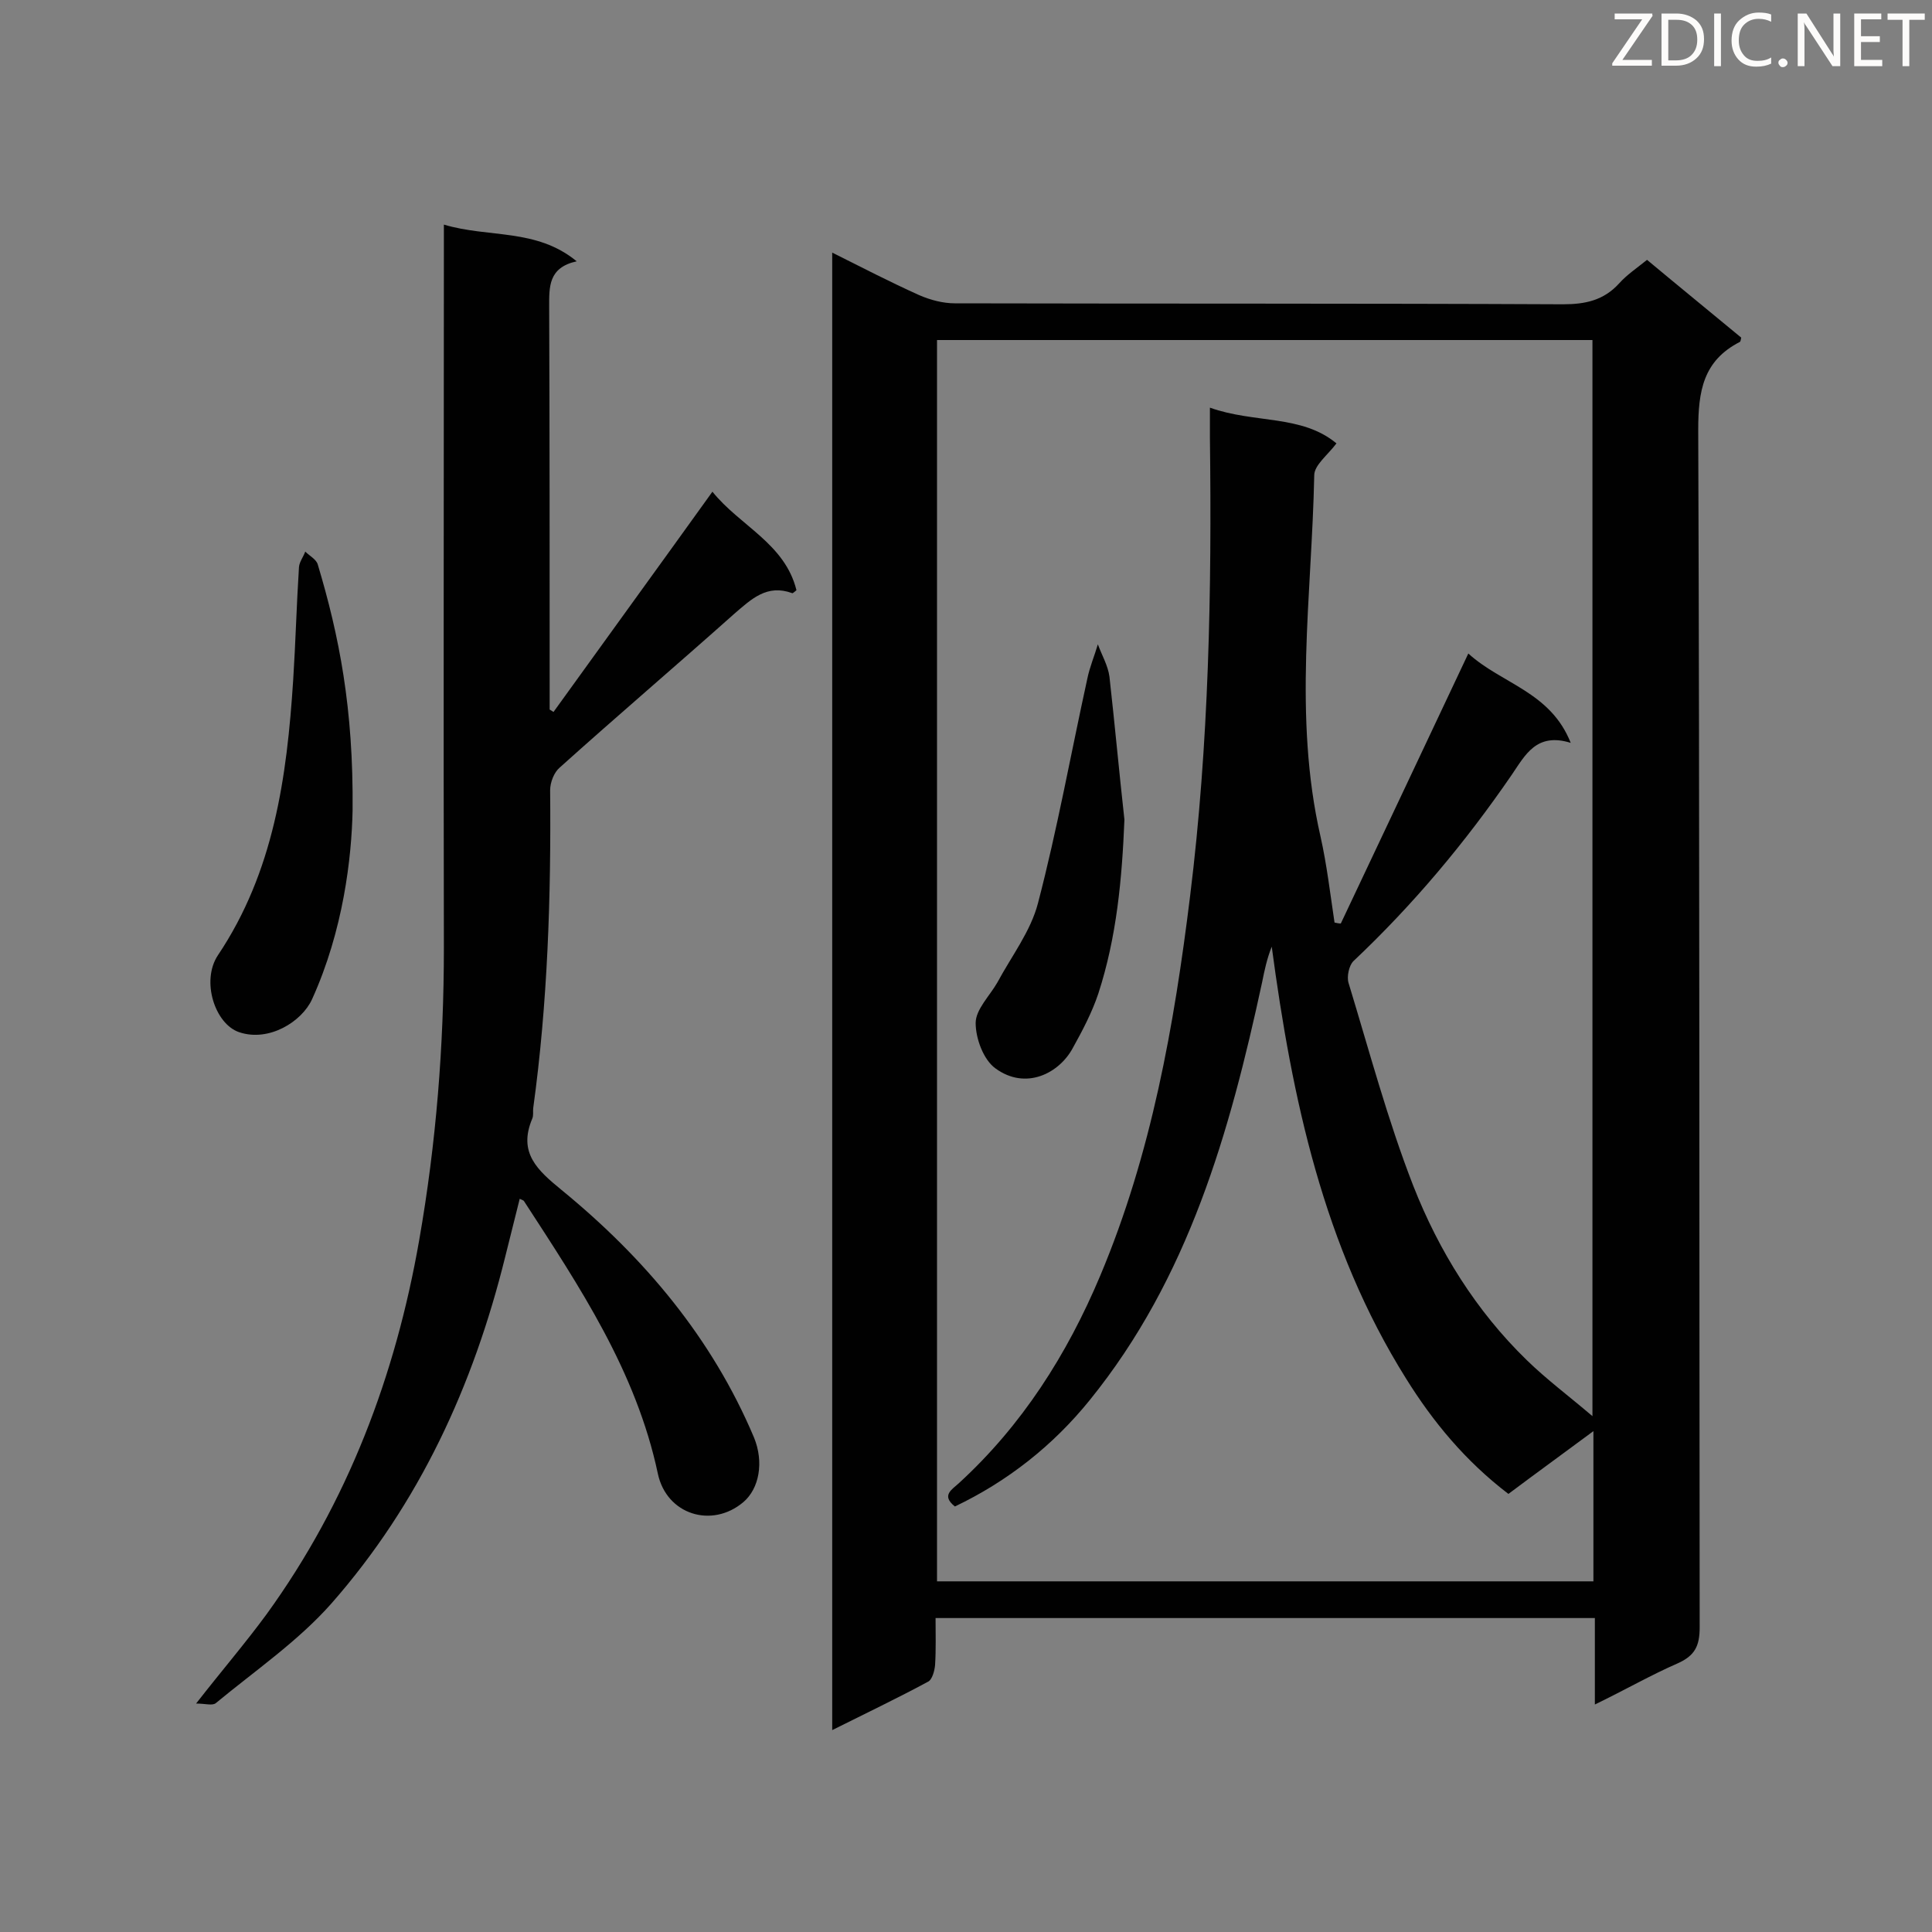
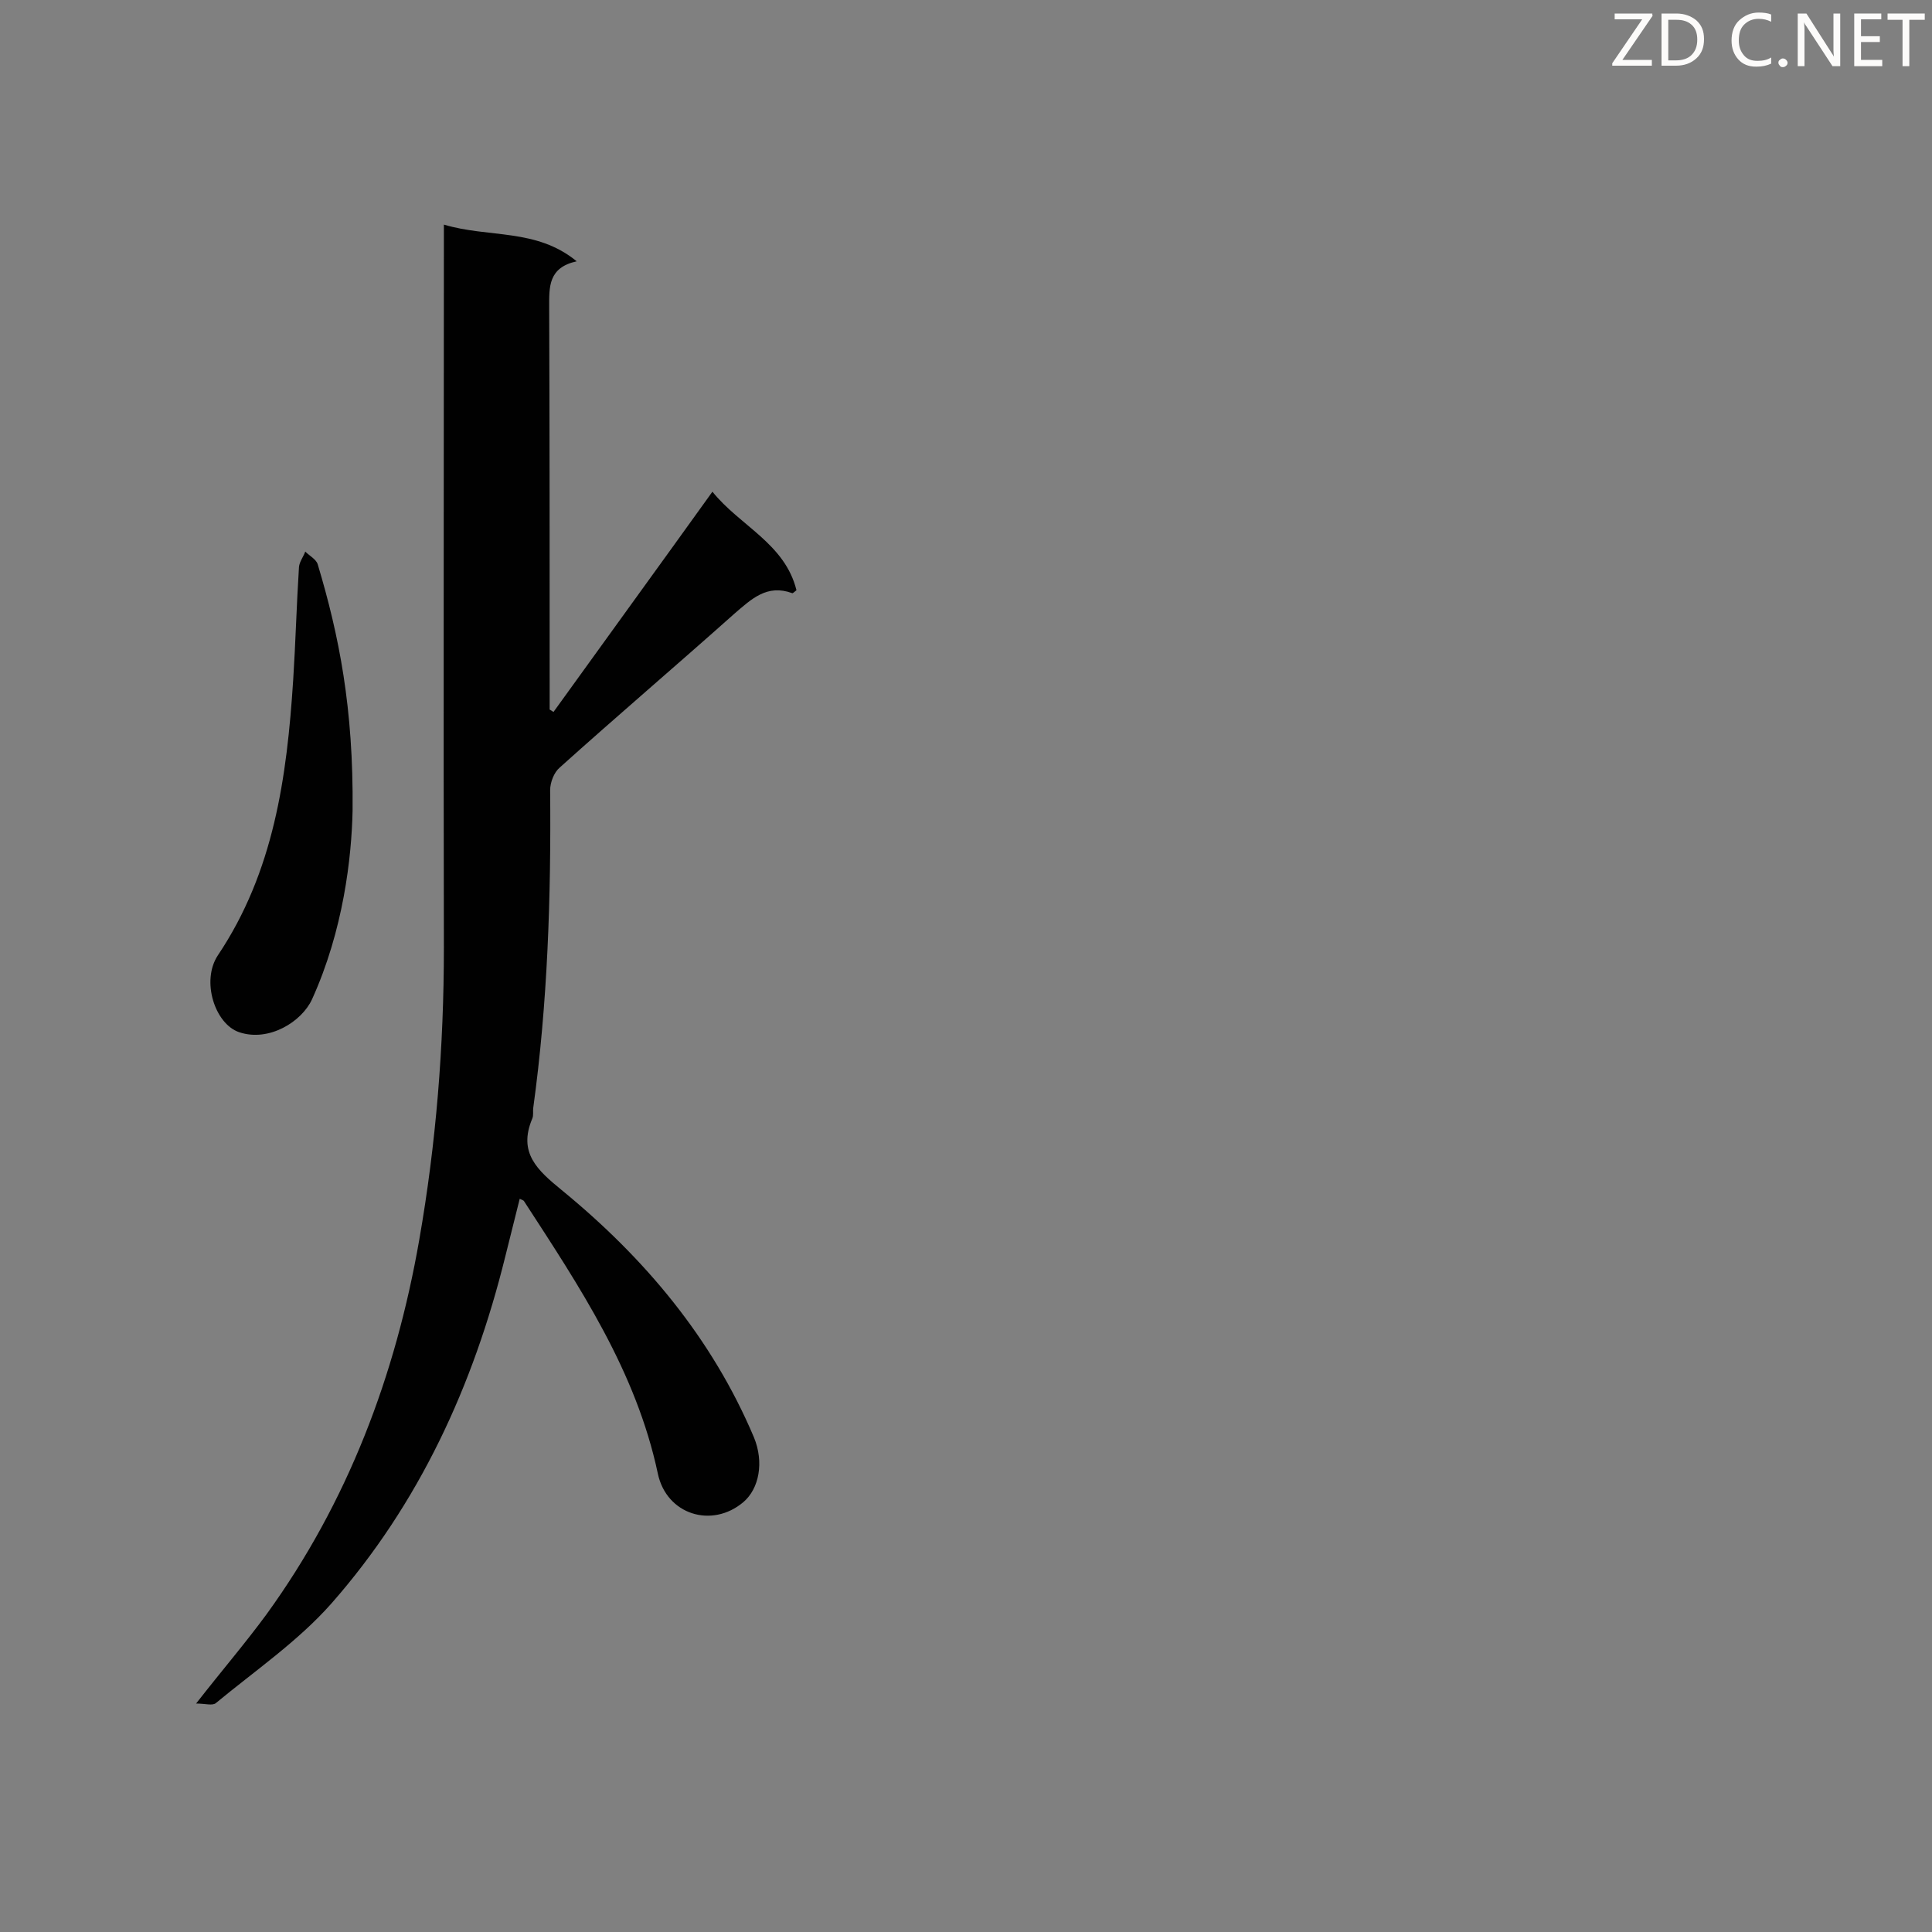
<svg xmlns="http://www.w3.org/2000/svg" enable-background="new 0 0 400 400" viewBox="0 0 400 400">
  <rect x="0" y="0" width="400" height="400" fill="#808080" stroke="none" />
-   <path d="m330.2 352.9c0-6.6 0-12.2 0-17.9-45.5 0-90.6 0-136.5 0 0 3.2.1 6.5-.1 9.7-.1 1.2-.6 3.1-1.5 3.5-6.3 3.4-12.8 6.5-19.8 10 0-102.1 0-203.7 0-305.9 6.2 3.1 12 6.1 18 8.8 2.3 1 4.9 1.7 7.4 1.7 42 .1 83.9 0 125.9.2 4.6 0 8.4-.8 11.6-4.3 1.6-1.8 3.7-3.2 5.8-4.9 6.6 5.5 13.1 10.8 19.5 16.1-.1.4-.1.8-.3.9-7.6 3.9-8.6 10.2-8.6 18.2.3 82.6.2 165.3.3 247.9 0 3.9-1 5.9-4.6 7.5-5.5 2.4-10.7 5.4-17.1 8.5zm-136.2-282.5v257h135.9c0-10.4 0-20.4 0-31.1-6.2 4.6-12 8.8-17.6 13-8.9-6.8-15.6-14.9-21.2-23.9-17.1-27.3-23.6-58-27.8-89.4-1 2.5-1.5 4.9-2 7.4-6.7 31-15.2 61.2-35.7 86.5-7.6 9.4-17 16.8-27.9 22-2.9-2.3-.6-3.5.8-4.8 13.1-12 22.4-26.6 29.3-43 10.6-25.2 15.3-51.8 18.6-78.6 3.9-31.5 4.5-63.2 4.1-94.9 0-1.8 0-3.7 0-6.2 9.2 3.3 19 1.4 26.2 7.4-1.8 2.4-4.6 4.5-4.6 6.6-.5 24.9-4.4 49.9 1.3 74.8 1.3 5.8 2 11.8 2.9 17.8.4.1.9.2 1.3.2 8.7-18.4 17.4-36.8 26.4-55.9 6.9 6.3 17 7.9 21.2 18.5-7.1-2.2-9.4 2.5-12.2 6.6-9.6 14-20.4 26.9-32.8 38.6-.9.9-1.4 3.2-1 4.5 4.3 14.1 8.1 28.4 13.4 42 5.3 13.5 13 25.9 23.5 36.1 4.1 4 8.8 7.5 13.6 11.6 0-74.9 0-148.8 0-222.8-45.2 0-90.3 0-135.7 0z" fill="#010101" />
  <path d="m91.9 46.5c9.3 2.8 19.1.7 27.5 7.6-5.9 1.3-5.7 5.3-5.7 9.5.1 26.2.1 52.4.1 78.6v4.7c.3.2.5.3.8.5 10.8-15 21.7-30 32.9-45.6 5.7 7.1 15 10.7 17.4 20.4-.5.4-.8.7-.9.6-5.2-1.9-8.4 1.2-12 4.3-12 10.7-24.2 21.1-36.1 31.8-1.2 1-2 3.1-2 4.7.2 22-.5 44-3.5 65.8-.1.7.1 1.5-.2 2.2-3 7.1 1.1 10.7 6.1 14.8 17.1 14 31.1 30.6 39.8 51.2 2.1 5.1 1.1 10.6-2.2 13.4-6.5 5.5-15.9 2.6-17.7-5.9-4.5-21.2-16.2-38.7-27.7-56.4-.1-.2-.5-.3-.9-.5-1 4-2 8-3 12-6.6 26.7-17.8 51.1-36 71.8-6.9 7.8-15.8 13.9-23.9 20.6-.7.6-2.2.1-4.1.1 5.3-6.8 10.2-12.5 14.6-18.5 16.8-23.2 26.7-49.4 31.6-77.5 3.5-20 5.1-40.1 5.1-60.4-.1-48.1 0-96.1 0-144.2 0-1.7 0-3.4 0-5.6z" fill="#010101" />
  <path d="m73 167.8c-.2 9.7-1.9 24.8-8.4 39.1-2.1 4.6-8.9 8.9-15.1 6.8-5-1.7-7.9-10.6-4.4-15.9 11.6-17.3 14.3-36.9 15.6-57 .5-7.8.7-15.6 1.2-23.4.1-1.1.9-2.1 1.3-3.2.9.9 2.3 1.6 2.6 2.7 4.4 14.7 7.4 29.7 7.2 50.9z" fill="#010101" />
-   <path d="m232.8 169.7c-.5 12.3-1.6 24.3-5.4 36-1.3 3.9-3.3 7.7-5.3 11.3-2.8 5.2-9.7 8.8-16 4.2-2.5-1.8-4.1-6.2-4.1-9.4 0-2.8 2.9-5.6 4.5-8.4 2.9-5.4 6.9-10.6 8.4-16.4 4-15.3 6.8-30.9 10.2-46.4.5-2.5 1.5-4.8 2.2-7.2.8 2.2 2.1 4.4 2.4 6.7 1.1 9.8 2 19.7 3.1 29.6z" fill="#010101" />
  <g fill="#fcfbfa">
    <path d="m342.2 3.2-6.3 9.2h6.1v1.2h-8.2v-.5l6.2-9.1h-5.7v-1.2h7.8v.4z" />
    <path d="m344 13.7v-10.9h3.1c1.6 0 3 .5 4.1 1.4 1.1 1 1.6 2.2 1.6 3.9s-.5 3-1.6 4-2.5 1.5-4.2 1.5h-3zm1.4-9.6v8.4h1.6c1.4 0 2.5-.4 3.2-1.1.8-.8 1.2-1.8 1.2-3.2s-.4-2.4-1.2-3.1-1.8-1-3.1-1z" />
-     <path d="m356.3 2.8v10.9h-1.4v-10.9z" />
    <path d="m366.6 13.2c-.8.4-1.8.6-3 .6-1.6 0-2.8-.5-3.7-1.5s-1.4-2.3-1.4-3.9c0-1.7.5-3.2 1.6-4.2s2.4-1.6 4-1.6c1 0 1.9.1 2.6.4v1.5c-.8-.4-1.6-.6-2.6-.6-1.2 0-2.2.4-3 1.2s-1.1 1.9-1.1 3.3c0 1.3.4 2.3 1.1 3.1s1.6 1.1 2.8 1.1c1.1 0 2-.2 2.8-.7v1.3z" />
    <path d="m368.2 13c0-.3.1-.5.3-.6.2-.2.4-.3.6-.3.3 0 .5.1.7.3s.3.4.3.6-.1.5-.3.6c-.2.2-.4.3-.7.3s-.5-.1-.6-.3c-.2-.2-.3-.4-.3-.6z" />
    <path d="m381.1 13.7h-1.7l-5.5-8.4c-.2-.2-.3-.5-.4-.7 0 .2.1.8.1 1.5v7.6h-1.4v-10.9h1.8l5.3 8.3c.3.4.4.6.4.8 0-.3-.1-.8-.1-1.6v-7.5h1.4v10.9z" />
    <path d="m389.7 13.7h-5.8v-10.9h5.6v1.2h-4.2v3.5h3.9v1.2h-3.9v3.7h4.4z" />
    <path d="m398.4 4.1h-3.1v9.6h-1.4v-9.6h-3.1v-1.3h7.7v1.3z" />
  </g>
</svg>